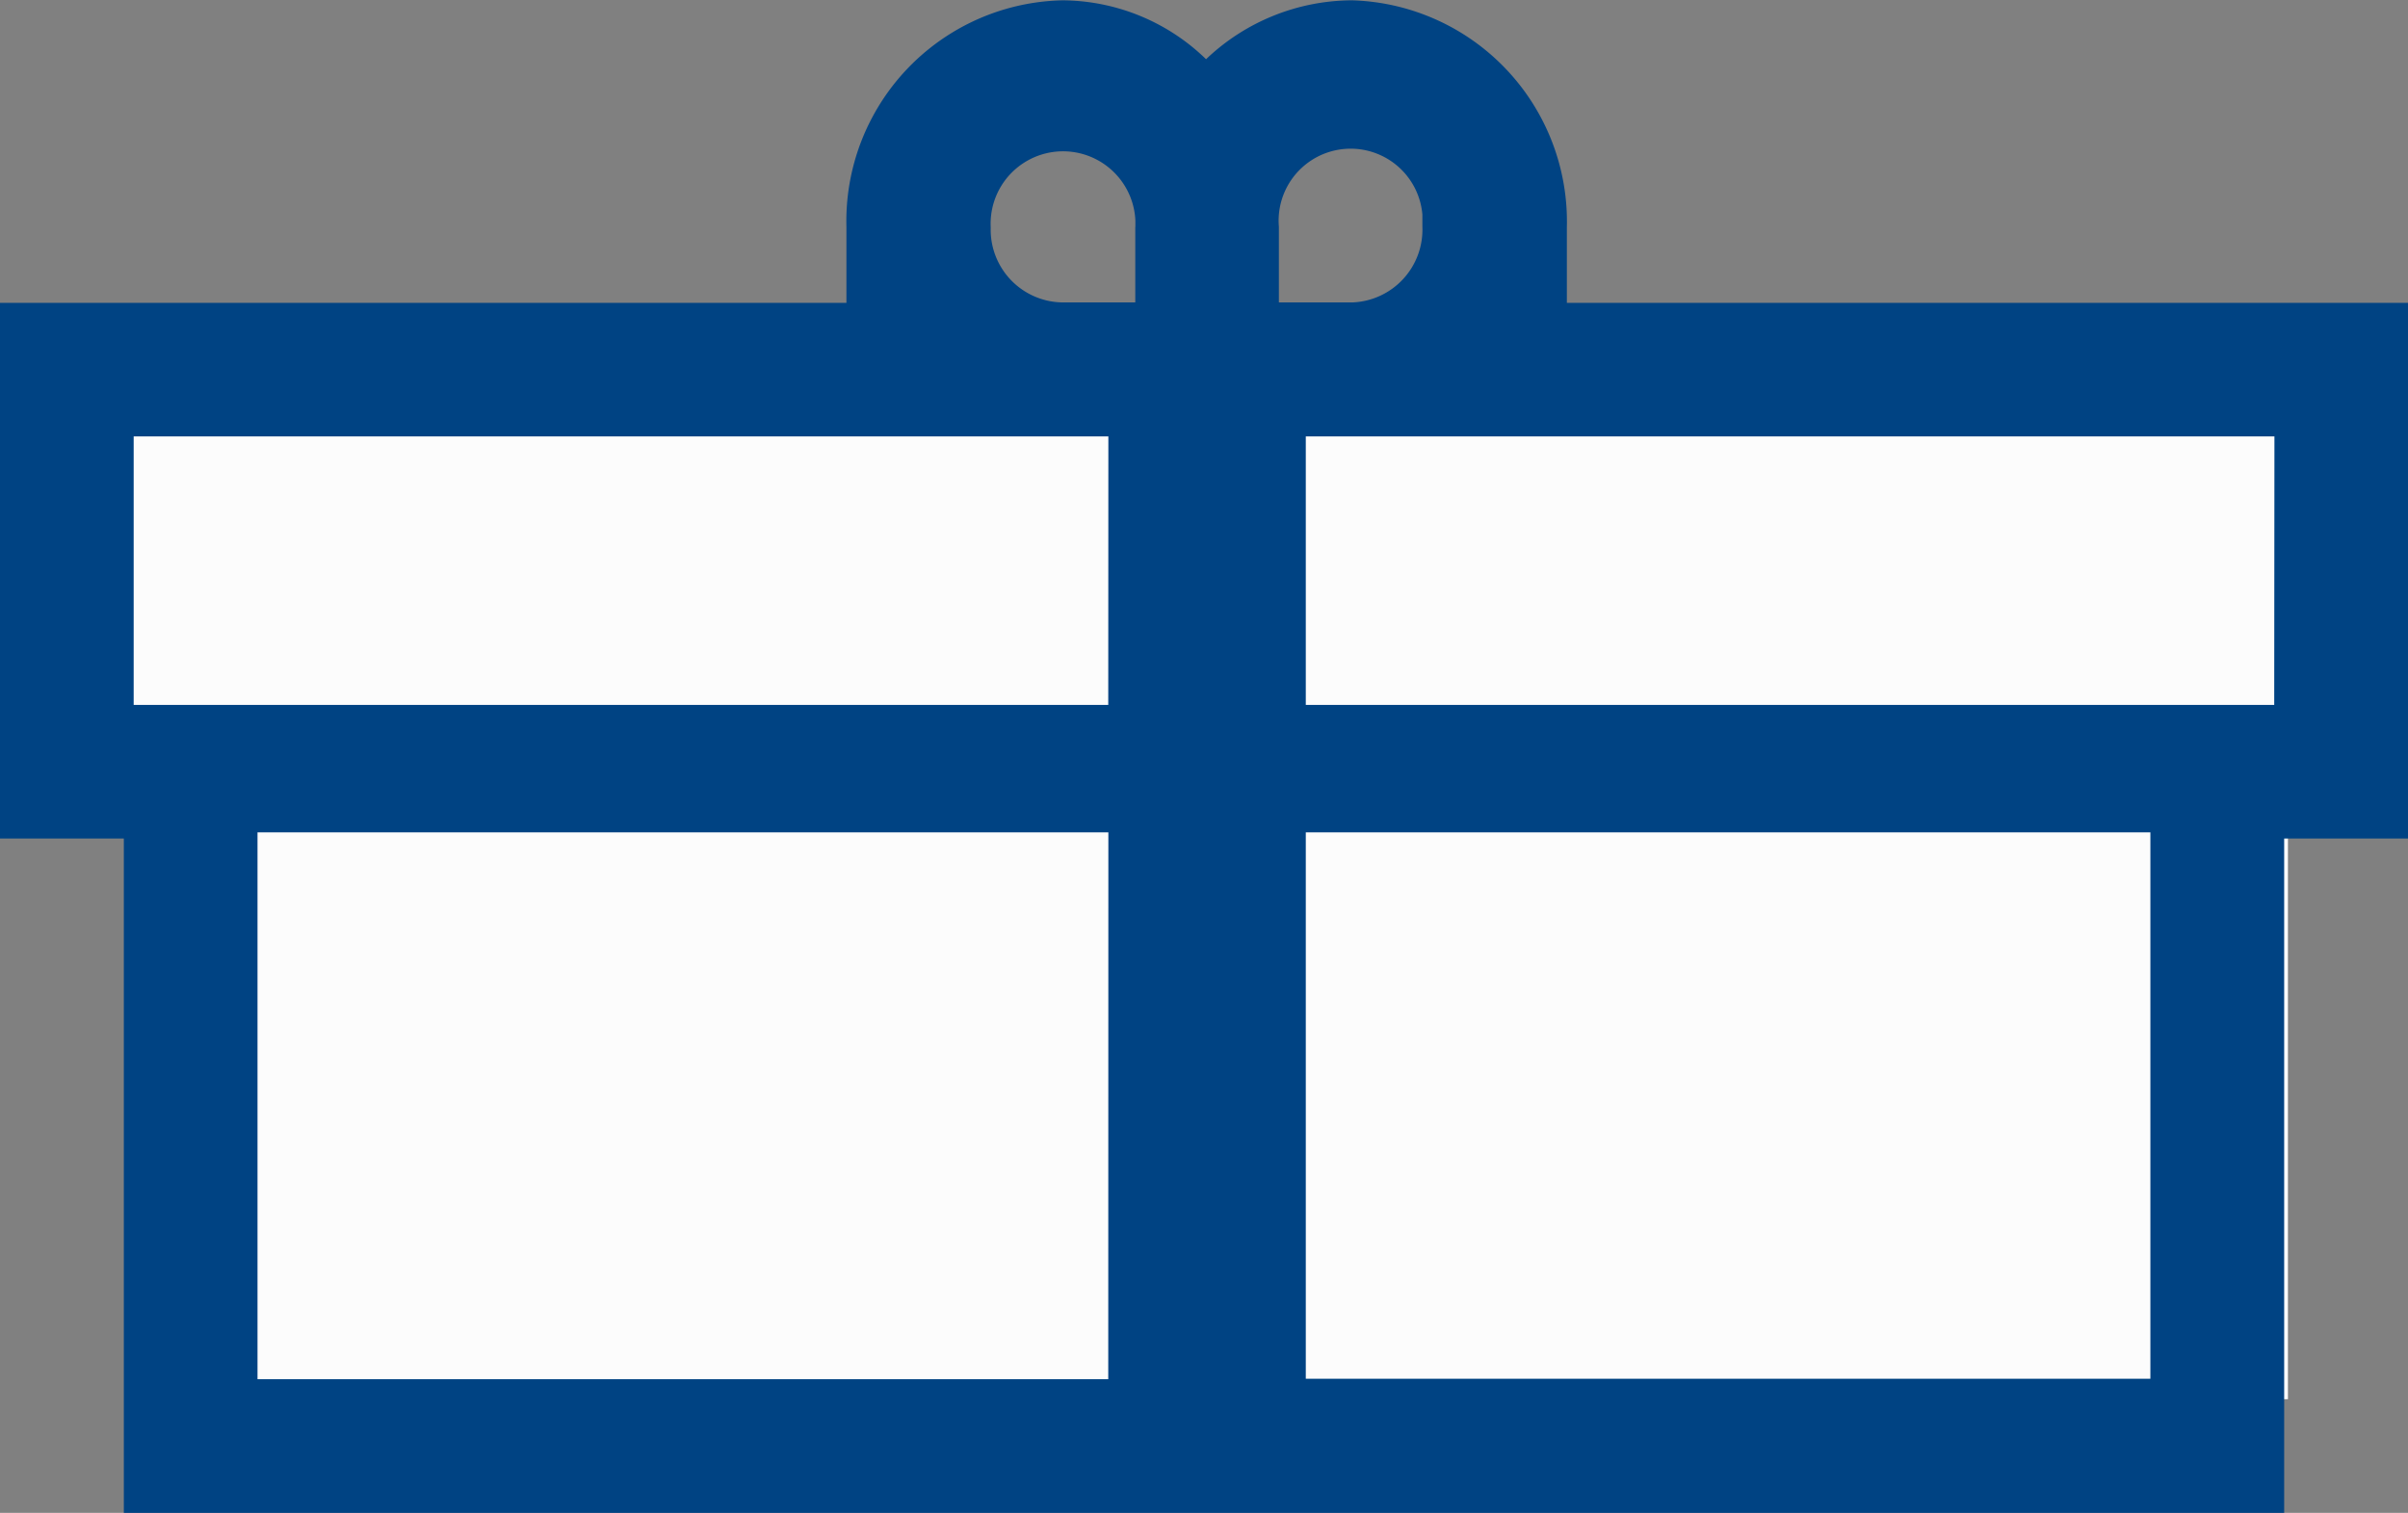
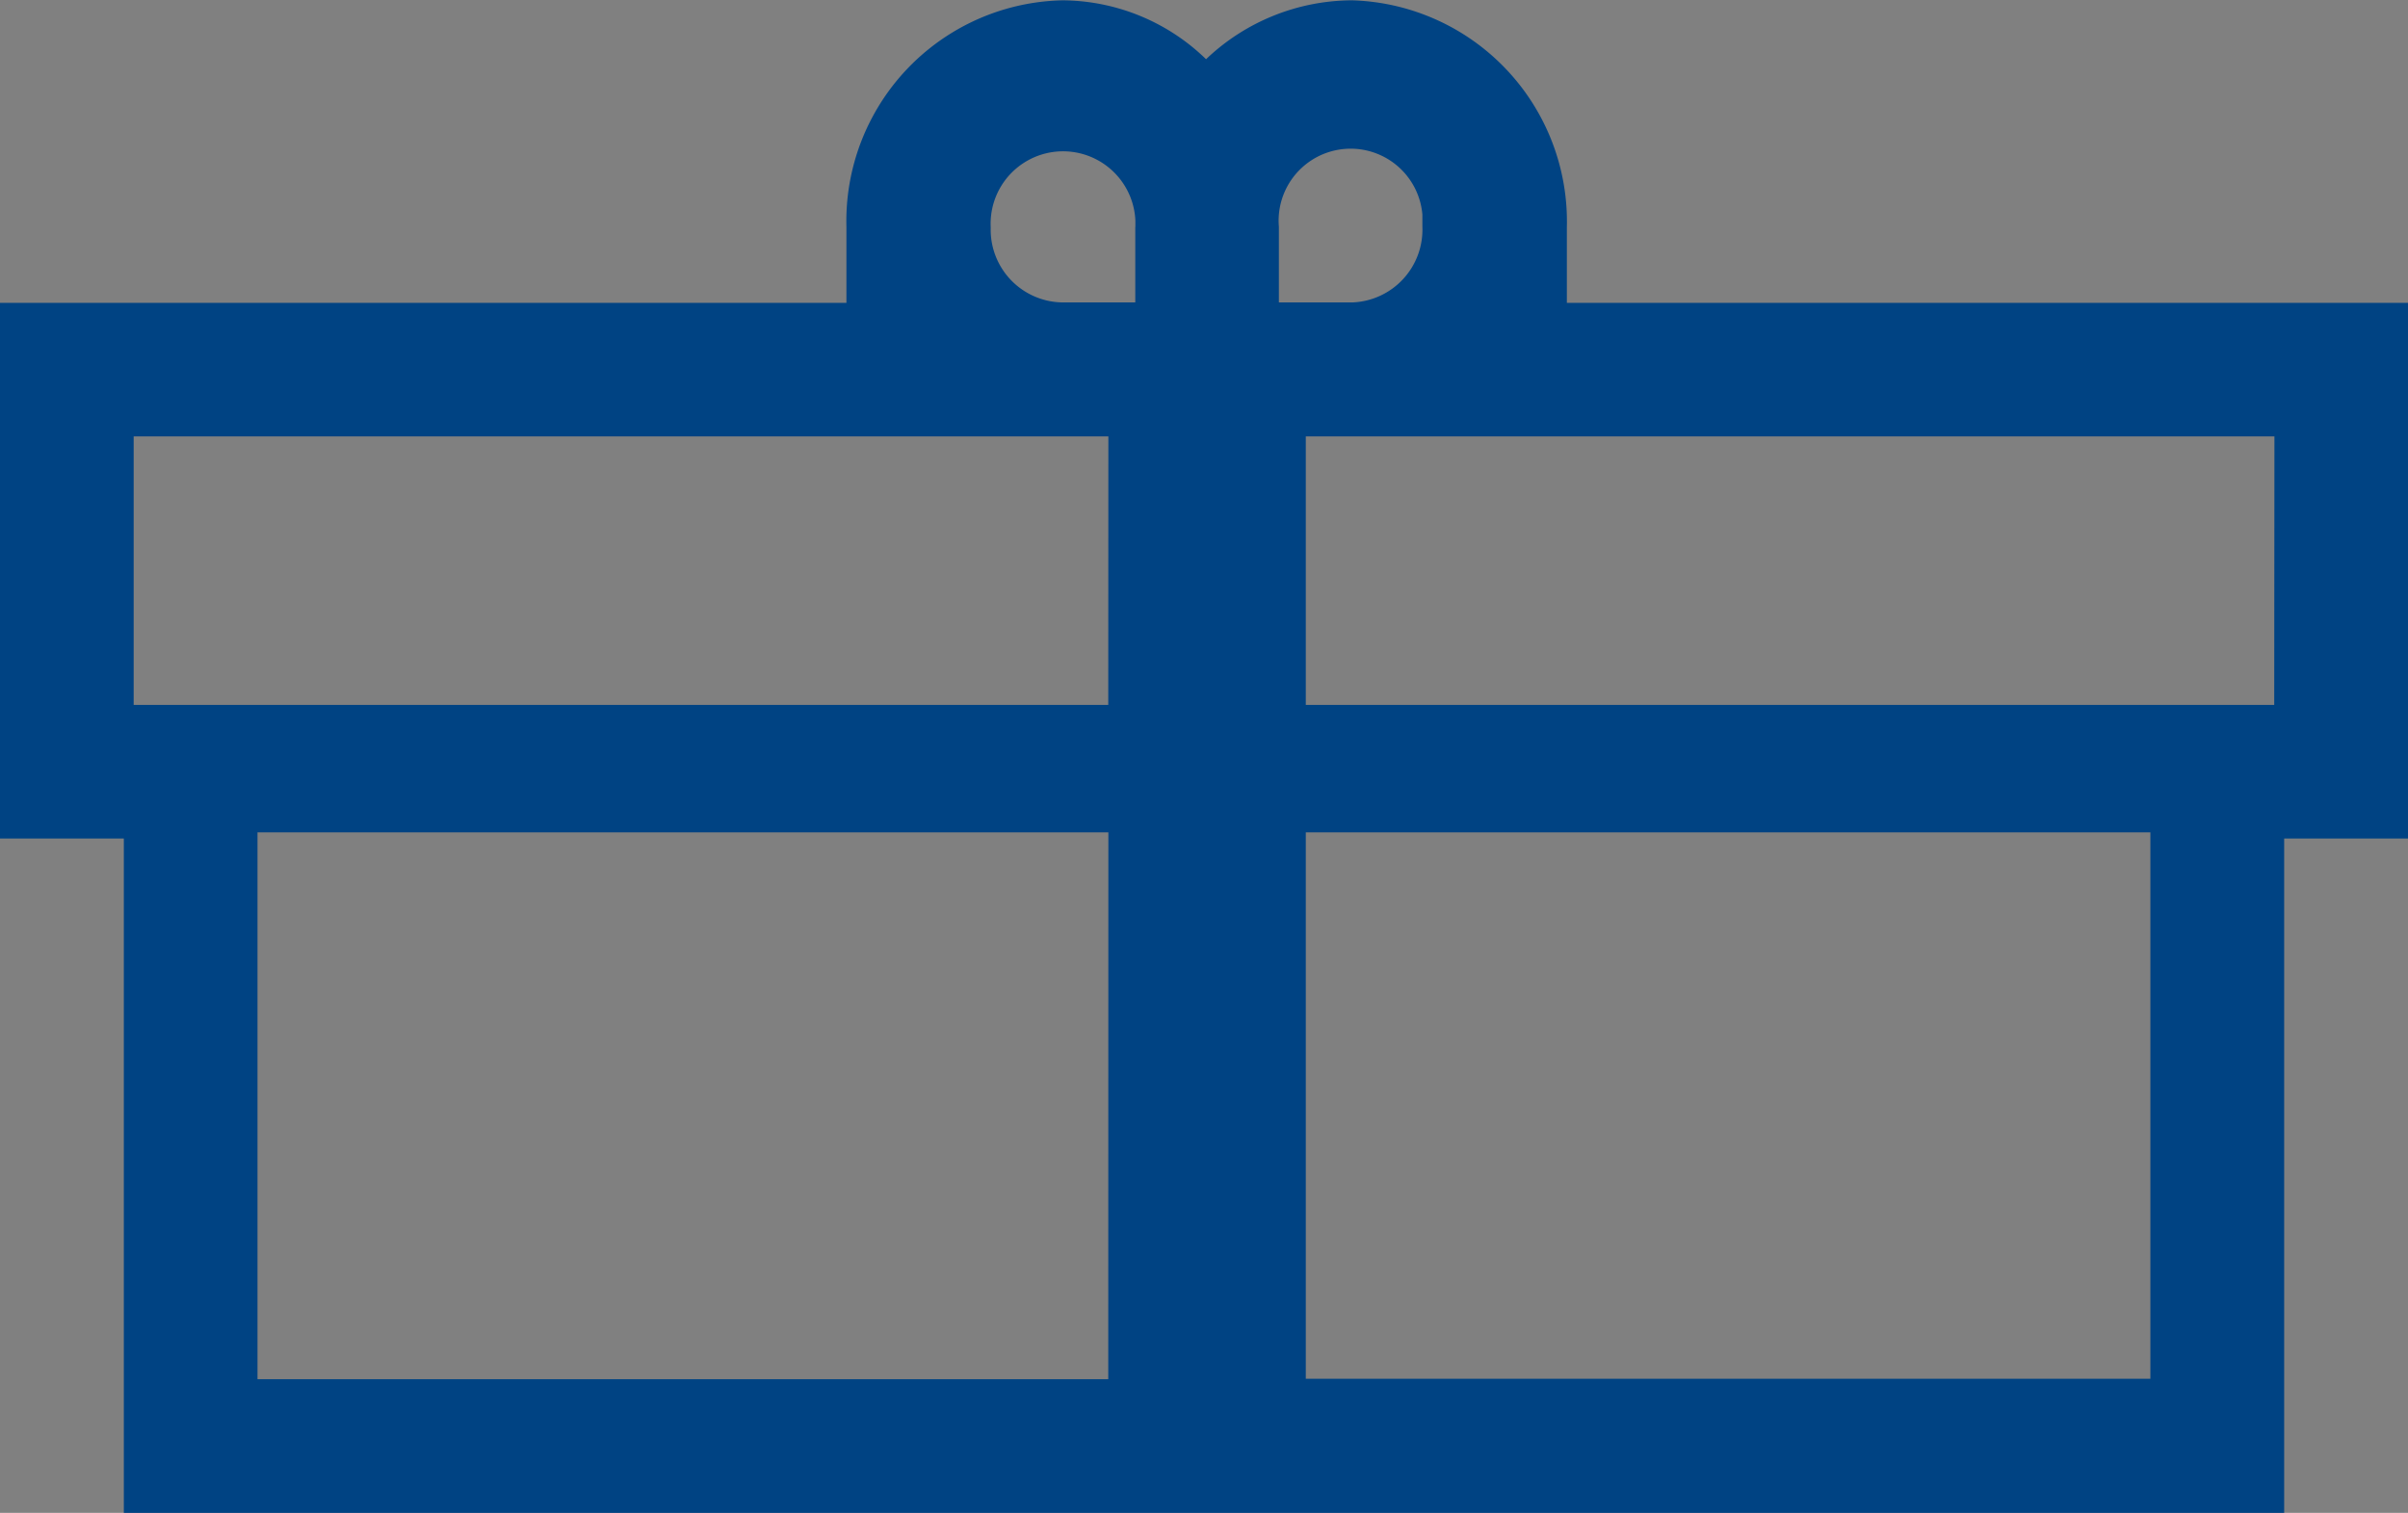
<svg xmlns="http://www.w3.org/2000/svg" width="22.284" height="14.002" viewBox="0 0 22.284 14.002">
  <rect x="0" y="0" width="22.284" height="14.002" fill="#808080" stroke="none" />
  <g id="Group_4810" data-name="Group 4810" transform="translate(-1716.827 -655.05)">
    <g id="Group_4809" data-name="Group 4809">
-       <path id="Path_2267" data-name="Path 2267" d="M0,0H20V9H0Z" transform="translate(1718 659)" fill="#fcfcfc" />
      <path id="Path_2266" data-name="Path 2266" d="M14.5,4.569v-.7a2.049,2.049,0,0,0-1.986-2.1H12.5a1.968,1.968,0,0,0-1.339.545,1.92,1.92,0,0,0-1.328-.545,2.044,2.044,0,0,0-2,2.1v.7H0V9.527H1.146v6.241H21.138V9.527h1.146V4.569Zm-4.244,9.962H2.383V9.47h7.874Zm0-6.241H1.237V5.805h9.02Zm.25-4.425v.7H9.837a.673.673,0,0,1-.669-.681V3.865a.67.67,0,0,1,1.339-.057v.057m1.328,0a.666.666,0,0,1,1.328-.113v.113a.674.674,0,0,1-.647.7h-.681ZM19.9,9.527v5H12.084V9.47H19.9Zm1.146-1.293h0V8.29H12.084V5.805h8.964Z" transform="translate(1716.827 653.284)" fill="#004383" />
    </g>
  </g>
</svg>